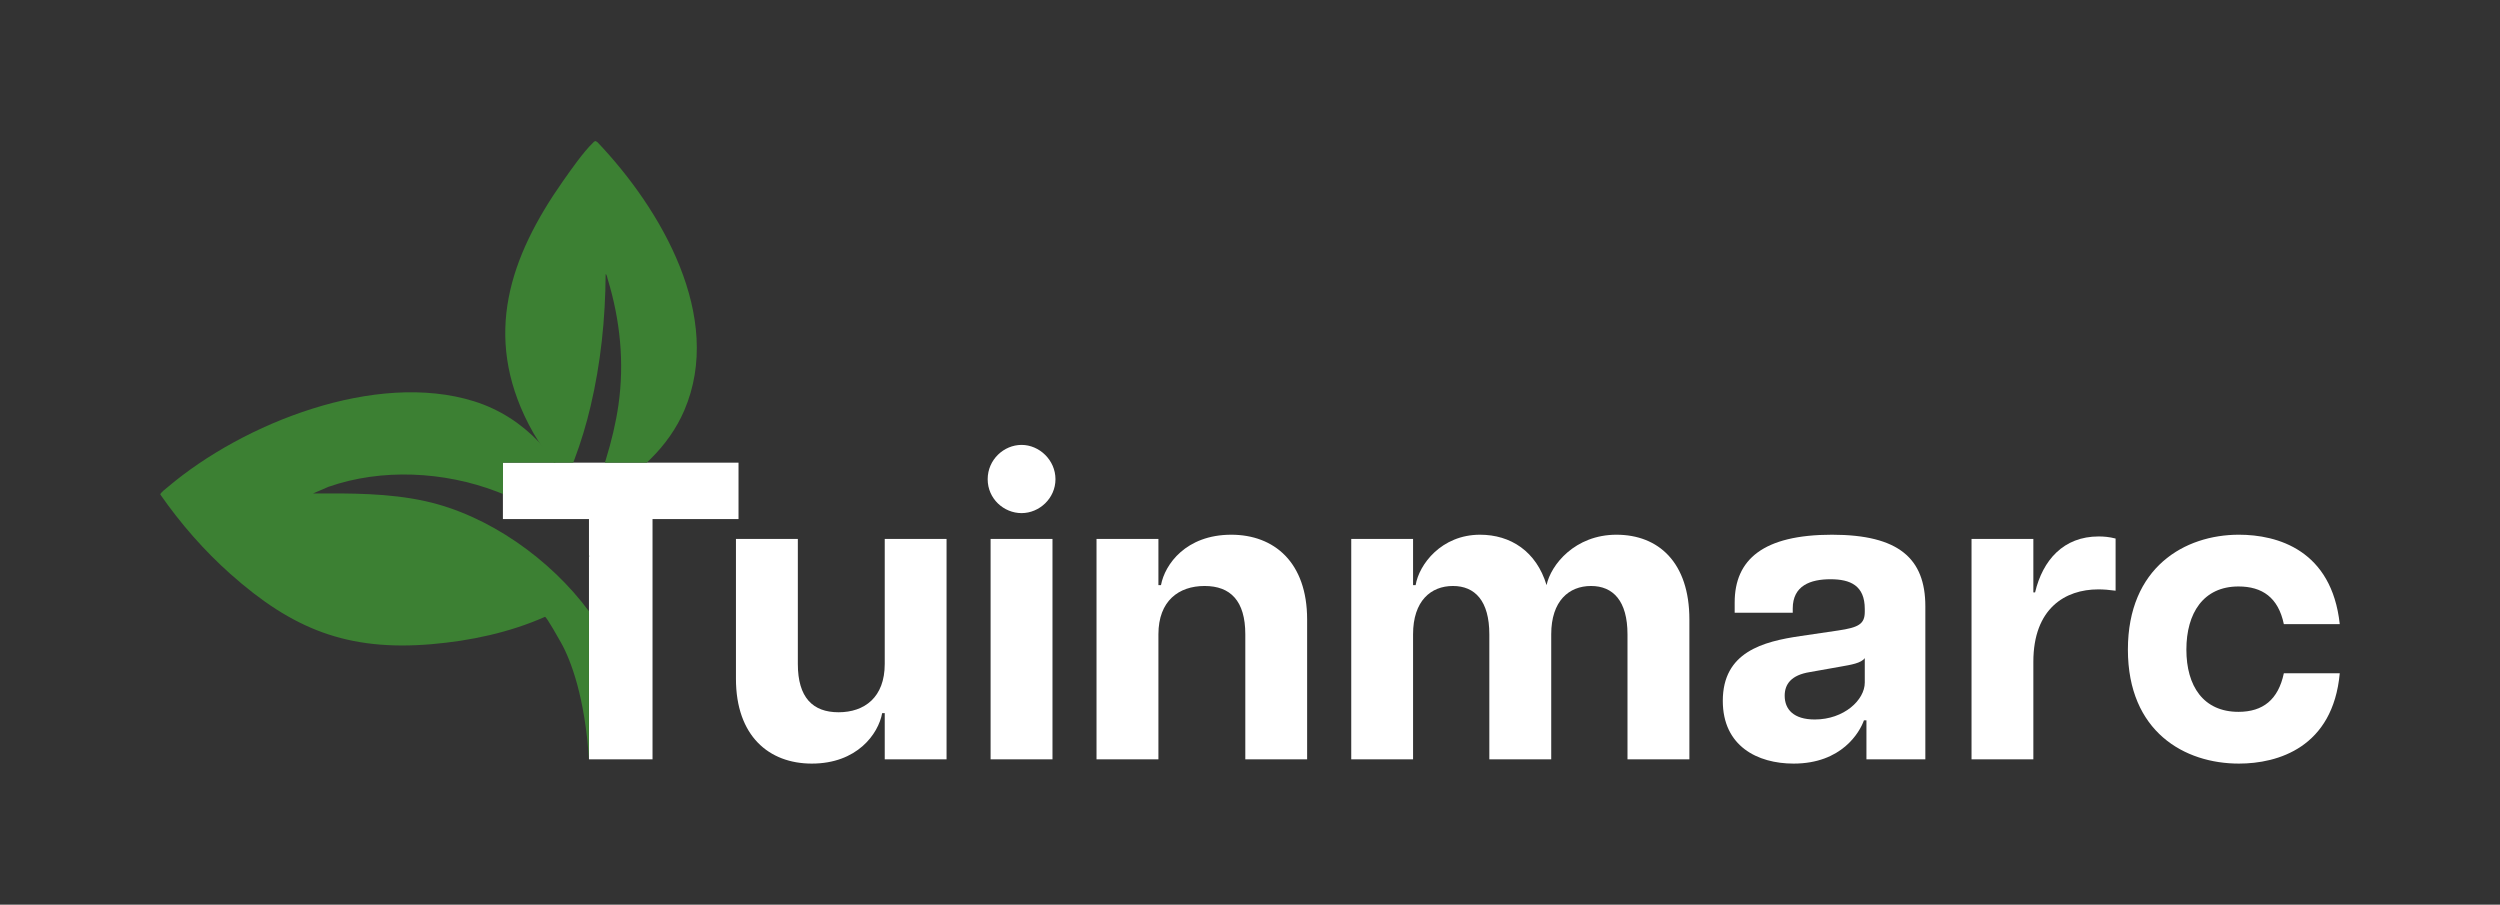
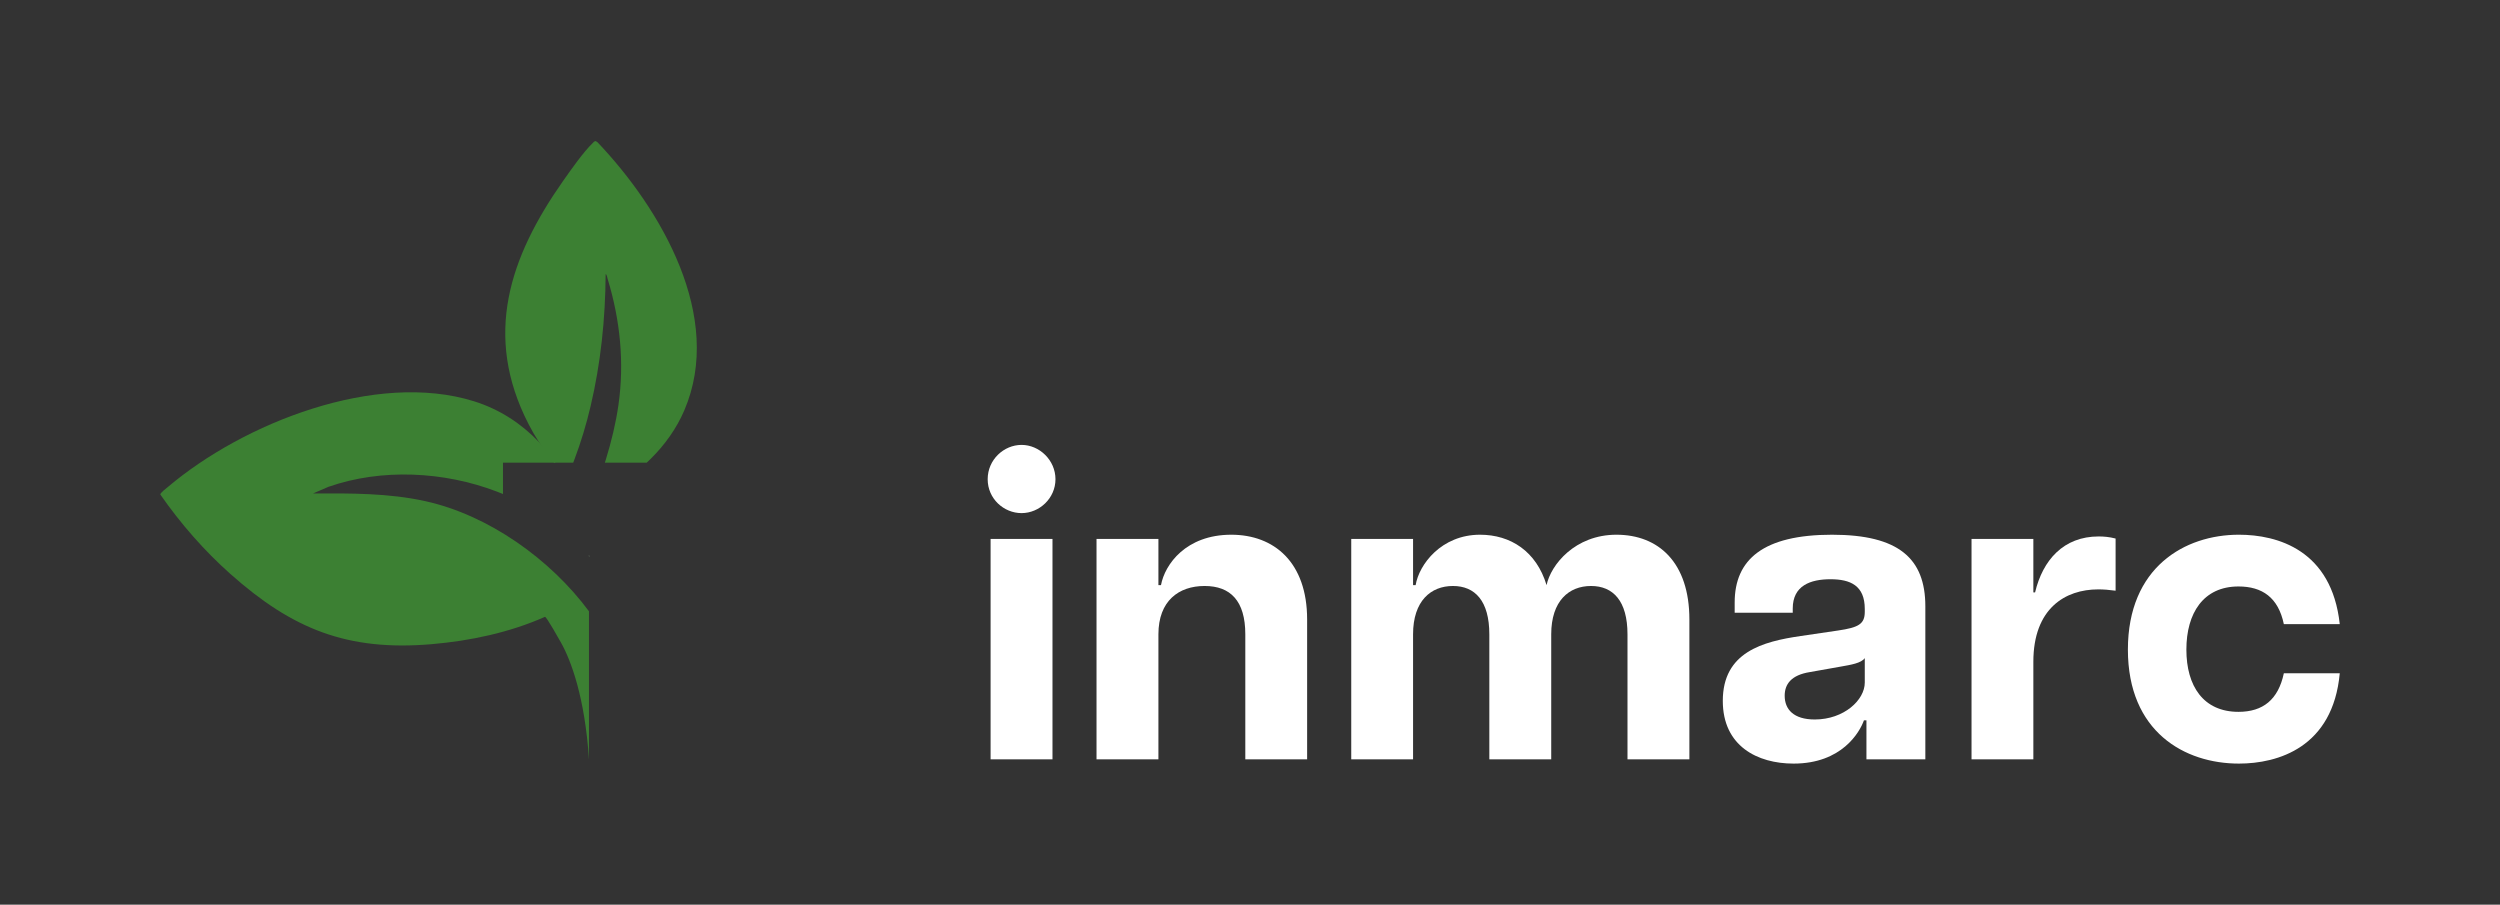
<svg xmlns="http://www.w3.org/2000/svg" id="Layer_1" viewBox="0 0 359.91 130.24">
  <rect x="0" y="0" width="359.91" height="130.24" fill="#333333" stroke="none" />
  <defs>
    <style>.cls-1{fill:#fff;}.cls-2{fill:#3c8033;}</style>
  </defs>
  <path class="cls-1" d="M84.79,79.88v.22l.03.03c-.01-.08-.02-.17-.03-.25Z" />
-   <path class="cls-1" d="M106.32,66.61v8.12h-12.38v34.59h-9.15v-29.22l.03.03c-.01-.08-.02-.17-.03-.25v-5.15h-12.39v-8.12h33.92Z" />
-   <path class="cls-1" d="M127.37,77.59v18c0,4.82-2.93,6.95-6.65,6.95s-5.86-2.13-5.86-6.95v-18h-8.91v20.13c0,8.24,4.76,12.21,10.92,12.21,6.53,0,9.58-4.27,10.13-7.26h.37v6.65h8.9v-31.73h-8.9Z" />
  <path class="cls-1" d="M142.61,77.59v31.73h8.91v-31.73h-8.91ZM147.07,64.05c-2.56,0-4.88,2.13-4.88,4.94s2.32,4.88,4.88,4.88,4.88-2.13,4.88-4.88-2.32-4.94-4.88-4.94Z" />
  <path class="cls-1" d="M177.26,76.98c-6.52,0-9.57,4.27-10.12,7.26h-.37v-6.65h-8.91v31.73h8.91v-18c0-4.82,2.93-6.96,6.65-6.96s5.86,2.14,5.86,6.96v18h8.9v-20.14c0-8.23-4.75-12.2-10.92-12.2Z" />
  <path class="cls-1" d="M232.71,76.98c-5.97,0-9.45,4.33-10.06,7.26-1.47-4.88-5.19-7.26-9.58-7.26-5.55,0-8.78,4.27-9.27,7.26h-.37v-6.65h-8.9v31.73h8.9v-18c0-4.82,2.57-6.96,5.74-6.96s5.24,2.14,5.24,6.96v18h8.91v-18c0-4.82,2.56-6.96,5.73-6.96s5.25,2.14,5.25,6.96v18h8.91v-20.14c0-8.23-4.46-12.2-10.5-12.2Z" />
  <path class="cls-1" d="M263.76,76.98c-9.88,0-14.03,3.54-14.03,9.76v1.47h8.36v-.61c0-3.3,2.56-4.21,5.43-4.21s4.94.91,4.94,4.27v.43c0,1.76-.92,2.25-3.84,2.68l-5.37.79c-5.49.8-11.23,2.32-11.23,9.34,0,6.52,5,9.03,10.19,9.03,6.95,0,9.52-4.52,10.13-6.23h.36v5.62h8.48v-22.03c0-6.89-3.84-10.31-13.42-10.31ZM268.46,98.27c0,2.5-2.99,5.31-7.2,5.31-3.05,0-4.33-1.46-4.33-3.42,0-1.64.91-2.98,3.66-3.41l4.45-.79c1.41-.25,2.93-.49,3.42-1.22v3.53Z" />
  <path class="cls-1" d="M302.13,77.23c-5.06,0-8.05,3.41-9.15,8.05h-.25v-7.69h-8.9v31.73h8.9v-14.04c0-7.68,4.58-10.43,9.34-10.43.79,0,1.52.06,2.5.19v-7.51c-.92-.24-1.71-.3-2.44-.3Z" />
  <path class="cls-1" d="M322.26,102.48c-5.06,0-7.5-3.72-7.5-8.96s2.44-9.09,7.5-9.09c3.41,0,5.73,1.58,6.53,5.42h8.05c-1.16-10.67-8.97-12.87-14.52-12.87-7.81,0-15.98,4.7-15.98,16.54s8.17,16.41,15.98,16.41c5.61,0,13.54-2.32,14.52-13h-8.05c-.8,3.78-2.99,5.55-6.53,5.55Z" />
  <g id="CAX8F2">
    <path class="cls-2" d="M84.82,80.13l-.03-.03v-.22c.01.08.02.17.03.25Z" />
    <path class="cls-2" d="M84.79,88.02v21.3h0c-.58-8.91-2.6-14.26-4-16.76-.28-.49-2.07-3.71-2.33-3.76-5.13,2.27-10.74,3.46-16.34,3.94-12.12,1.03-20.05-2.19-28.95-10.11-3.81-3.39-7.18-7.26-10.09-11.44-.04-.2.89-.93,1.11-1.1,10.86-9.19,29.93-16.73,44.05-12.32,3.71,1.16,6.84,3.23,9.37,5.89.01.01.02.02.02.03.85.91,1.64,1.88,2.35,2.92h-7.57v4.51c-.3-.12-.6-.24-.91-.36-7.57-2.89-16.55-3.36-24.23-.67l-2.2.95c5.41-.02,10.86-.06,16.16,1.11,9.04,1.99,17.98,8.31,23.57,15.87Z" />
    <path class="cls-2" d="M98.51,59.09c-1.11,2.59-2.81,4.98-4.87,7-.18.18-.35.35-.54.52h-6.02c.05-.17.11-.35.16-.52.78-2.54,1.41-5.13,1.79-7.77.88-6.12.25-12.26-1.55-18.16-.06-.19-.11-.63-.29-.7-.04,6.41-.7,12.81-2.17,19.04-.61,2.58-1.37,5.12-2.3,7.59-.06.17-.13.35-.2.52h-2.76c-.14-.17-.28-.34-.41-.52-.61-.78-1.19-1.57-1.73-2.4,0-.01-.01-.02-.02-.03-.54-.83-1.04-1.69-1.5-2.59-6.57-12.77-2.75-24.03,4.95-35,1.16-1.64,2.88-4.12,4.29-5.49.26-.25.34-.39.68-.1,9.12,9.58,18.27,25.15,12.49,38.61Z" />
  </g>
</svg>